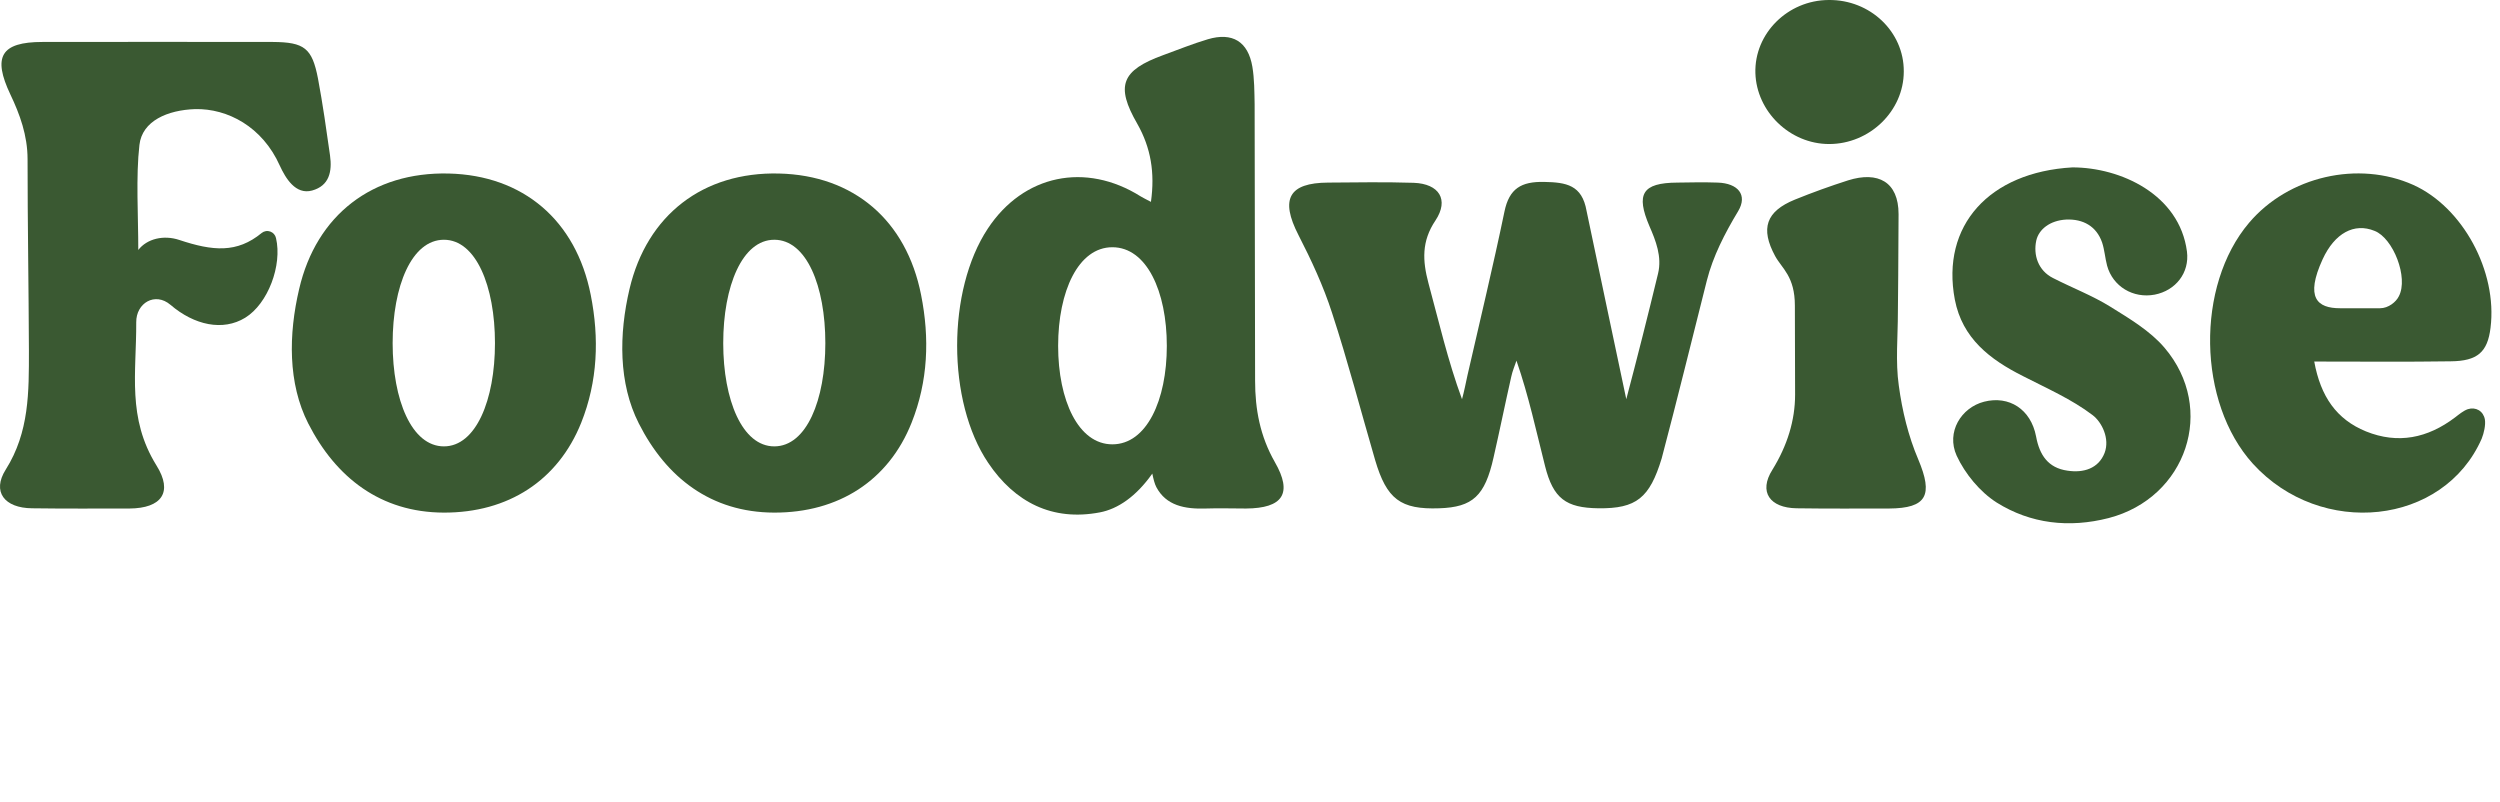
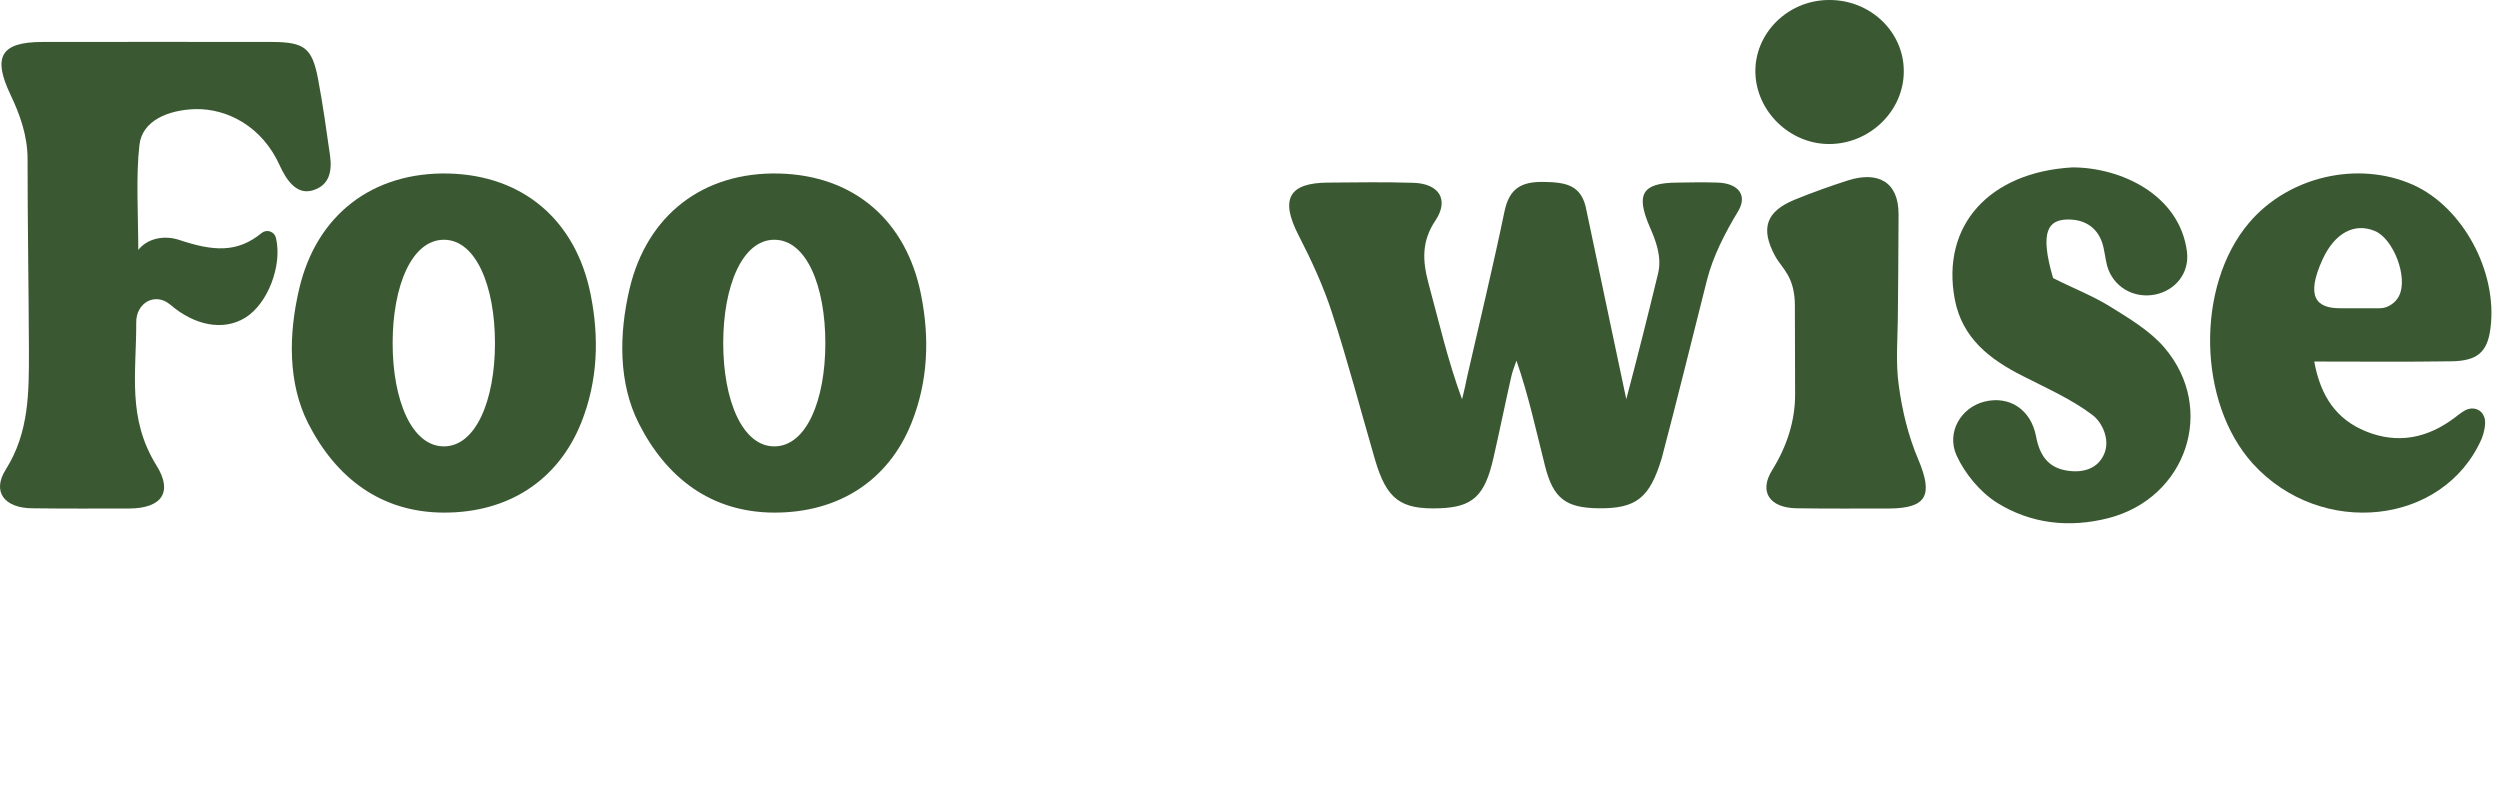
<svg xmlns="http://www.w3.org/2000/svg" width="162" height="52" viewBox="0 0 162 52" fill="none">
  <g clip-path="url(#clip0_38_15)">
    <path fill-rule="evenodd" clip-rule="evenodd" d="M59.686 19.107C60.246 21.914 60.142 24.707 59.069 27.397C57.584 31.13 54.349 33.231 50.159 33.217C46.071 33.202 43.175 30.953 41.396 27.441C40.073 24.839 40.102 21.664 40.793 18.725C41.925 13.919 45.572 11.126 50.483 11.244C55.32 11.361 58.731 14.272 59.686 19.107ZM53.482 22.237C53.482 18.534 52.262 15.536 50.174 15.536C48.1 15.536 46.865 18.534 46.865 22.238C46.865 25.927 48.1 28.925 50.174 28.925C52.261 28.925 53.482 25.927 53.482 22.238V22.237Z" fill="#3A5932" />
    <path d="M20.224 12.346C21.341 12.037 21.532 11.112 21.385 10.068C21.15 8.408 20.915 6.732 20.605 5.086C20.224 3.116 19.724 2.734 17.68 2.719C13.107 2.705 7.314 2.719 2.756 2.719C0.036 2.719 -0.478 3.689 0.669 6.114C1.286 7.408 1.786 8.774 1.786 10.318C1.786 14.463 1.859 18.593 1.874 22.723C1.874 25.383 1.904 27.999 0.374 30.424C-0.537 31.864 0.286 32.923 2.08 32.937C4.183 32.967 6.285 32.952 8.388 32.952C10.475 32.937 11.225 31.894 10.138 30.16C8.226 27.073 8.843 24.163 8.828 20.885C8.814 19.636 10.049 18.901 11.048 19.754C12.593 21.076 14.445 21.474 15.886 20.591C17.371 19.681 18.297 17.181 17.886 15.433C17.866 15.336 17.822 15.246 17.757 15.171C17.693 15.096 17.61 15.039 17.517 15.005C17.424 14.971 17.324 14.961 17.226 14.977C17.128 14.993 17.037 15.034 16.959 15.095C15.357 16.417 13.784 16.27 11.622 15.55C10.608 15.212 9.534 15.462 8.961 16.197C8.961 13.992 8.799 11.435 9.035 9.392C9.211 7.834 10.858 7.129 12.652 7.07C14.739 7.026 17.004 8.202 18.136 10.744C18.503 11.538 19.15 12.64 20.224 12.346Z" fill="#3A5932" />
    <path fill-rule="evenodd" clip-rule="evenodd" d="M38.279 19.107C38.837 21.914 38.735 24.707 37.661 27.397C36.161 31.13 32.941 33.231 28.751 33.217C24.664 33.202 21.767 30.953 19.974 27.441C18.65 24.839 18.694 21.664 19.386 18.725C20.503 13.919 24.149 11.126 29.075 11.244C33.897 11.361 37.323 14.272 38.279 19.107ZM32.074 22.237C32.074 18.534 30.839 15.536 28.766 15.536C26.678 15.536 25.443 18.534 25.443 22.238C25.443 25.927 26.678 28.925 28.766 28.925C30.839 28.925 32.074 25.927 32.074 22.238V22.237Z" fill="#3A5932" />
    <path d="M118.528 9.333C121.145 9.333 123.365 7.203 123.365 4.63C123.38 2.058 121.189 -0.03 118.499 1.41039e-05C115.837 0.015 113.676 2.176 113.749 4.733C113.823 7.231 115.984 9.333 118.528 9.333Z" fill="#3A5932" />
    <path fill-rule="evenodd" clip-rule="evenodd" d="M149.963 23.428C150.375 25.692 151.404 27.176 153.315 27.955C155.388 28.793 157.314 28.395 159.094 27.044C159.343 26.853 159.623 26.617 159.917 26.514C160.432 26.353 160.917 26.632 161.02 27.176C161.078 27.543 160.961 28.058 160.814 28.426C158.344 34.054 150.404 34.892 145.993 30.056C142.391 26.088 142.273 18.519 145.743 14.433C148.302 11.42 152.815 10.391 156.373 11.979C159.579 13.419 161.843 17.579 161.387 21.239C161.196 22.811 160.549 23.399 158.799 23.413C155.932 23.457 153.065 23.428 149.963 23.428ZM155.447 19.195C156.079 17.99 155.08 15.433 153.874 14.962C152.551 14.419 151.286 15.109 150.507 16.799C149.36 19.299 150.154 19.974 151.639 19.974H154.227C154.771 19.974 155.271 19.563 155.447 19.195Z" fill="#3A5932" />
-     <path d="M136.745 19.871C135.583 19.151 134.275 18.651 133.04 18.019C132.069 17.534 131.746 16.52 131.952 15.579C132.114 14.874 132.819 14.286 133.893 14.227C134.981 14.183 135.848 14.654 136.216 15.712C136.377 16.197 136.407 16.712 136.539 17.212C136.907 18.563 138.23 19.357 139.627 19.092C140.979 18.828 141.891 17.682 141.715 16.3C141.229 12.596 137.407 10.847 134.29 10.847C128.908 11.156 125.762 14.61 126.673 19.416C127.159 21.929 128.952 23.296 131.084 24.369C132.628 25.162 134.245 25.868 135.598 26.897C136.201 27.352 136.73 28.425 136.377 29.351C135.98 30.365 135.01 30.659 133.966 30.498C132.716 30.321 132.158 29.483 131.937 28.278C131.599 26.515 130.187 25.618 128.57 26.03C127.085 26.412 126.1 27.999 126.791 29.527C127.335 30.703 128.305 31.879 129.393 32.57C131.584 33.937 134.069 34.23 136.642 33.57C141.685 32.261 143.641 26.5 140.259 22.532C139.333 21.444 137.995 20.649 136.745 19.871Z" fill="#3A5932" />
-     <path fill-rule="evenodd" clip-rule="evenodd" d="M82.608 29.94C83.785 31.982 83.123 32.937 80.741 32.952C79.859 32.952 78.991 32.922 78.124 32.952C76.771 32.996 75.566 32.761 74.934 31.571C74.816 31.35 74.742 31.041 74.669 30.689C73.625 32.173 72.434 32.981 71.272 33.202C68.199 33.79 65.759 32.555 64.038 29.998C61.348 26.015 61.363 18.813 64.009 14.815C66.317 11.317 70.346 10.48 73.919 12.728C74.081 12.831 74.257 12.905 74.581 13.081C74.845 11.2 74.581 9.583 73.698 8.025C72.272 5.556 72.669 4.557 75.375 3.572C76.345 3.219 77.285 2.837 78.271 2.543C79.859 2.073 80.874 2.69 81.153 4.321C81.285 5.115 81.285 5.953 81.3 6.761L81.33 24.663C81.33 26.529 81.653 28.263 82.608 29.939V29.94ZM75.61 22.414C75.61 18.872 74.301 16.021 72.081 16.021C69.876 16.021 68.567 18.871 68.567 22.414C68.567 25.941 69.876 28.793 72.081 28.793C74.301 28.793 75.61 25.941 75.61 22.414Z" fill="#3A5932" />
+     <path d="M136.745 19.871C135.583 19.151 134.275 18.651 133.04 18.019C132.114 14.874 132.819 14.286 133.893 14.227C134.981 14.183 135.848 14.654 136.216 15.712C136.377 16.197 136.407 16.712 136.539 17.212C136.907 18.563 138.23 19.357 139.627 19.092C140.979 18.828 141.891 17.682 141.715 16.3C141.229 12.596 137.407 10.847 134.29 10.847C128.908 11.156 125.762 14.61 126.673 19.416C127.159 21.929 128.952 23.296 131.084 24.369C132.628 25.162 134.245 25.868 135.598 26.897C136.201 27.352 136.73 28.425 136.377 29.351C135.98 30.365 135.01 30.659 133.966 30.498C132.716 30.321 132.158 29.483 131.937 28.278C131.599 26.515 130.187 25.618 128.57 26.03C127.085 26.412 126.1 27.999 126.791 29.527C127.335 30.703 128.305 31.879 129.393 32.57C131.584 33.937 134.069 34.23 136.642 33.57C141.685 32.261 143.641 26.5 140.259 22.532C139.333 21.444 137.995 20.649 136.745 19.871Z" fill="#3A5932" />
    <path d="M123.042 24.986C122.821 23.428 122.983 21.826 122.983 20.239C122.983 20.239 123.027 15.991 123.027 13.875C123.027 11.773 121.689 11.082 119.763 11.685C118.596 12.058 117.443 12.475 116.308 12.935C114.44 13.698 114.058 14.801 115.029 16.594C115.47 17.402 116.308 17.902 116.308 19.812C116.308 21.929 116.322 23.442 116.322 25.574C116.322 27.234 115.823 28.866 114.852 30.439C113.941 31.879 114.69 32.908 116.411 32.937C118.41 32.967 120.41 32.952 122.409 32.952C124.865 32.937 125.277 32.085 124.306 29.777C123.659 28.264 123.262 26.617 123.042 24.986ZM111.309 11.832C110.427 11.802 109.559 11.817 108.692 11.832C106.398 11.846 106.001 12.582 106.883 14.654C107.295 15.594 107.706 16.638 107.442 17.726C106.785 20.447 106.099 23.162 105.383 25.868C104.972 23.913 103.428 16.638 102.81 13.669C102.516 11.979 101.487 11.817 100.061 11.788C98.576 11.758 97.797 12.214 97.488 13.713C96.753 17.255 95.9 20.783 95.091 24.325C94.988 24.795 94.871 25.398 94.738 25.868C93.827 23.398 93.224 20.783 92.562 18.343C92.18 16.903 92.107 15.638 93.018 14.286C93.915 12.934 93.253 11.906 91.607 11.846C89.754 11.788 87.917 11.817 86.064 11.832C83.505 11.846 82.947 12.905 84.138 15.227C84.976 16.858 85.755 18.534 86.314 20.268C87.343 23.413 88.181 26.632 89.107 29.807C89.857 32.35 90.754 33.026 93.268 32.937C95.43 32.864 96.223 32.144 96.782 29.645C97.179 27.911 97.532 26.162 97.929 24.413C98.002 24.06 98.149 23.723 98.267 23.369C99.061 25.662 99.547 27.94 100.12 30.204C100.649 32.305 101.472 32.908 103.575 32.937C106.045 32.967 106.898 32.261 107.677 29.704C108.692 25.868 109.603 22.134 110.603 18.181C111 16.608 111.765 15.124 112.632 13.684C113.264 12.626 112.617 11.876 111.309 11.832Z" fill="#3A5932" />
  </g>
  <defs>
    <clipPath id="clip0_38_15">
      <rect width="162" height="52" fill="white" />
    </clipPath>
  </defs>
</svg>